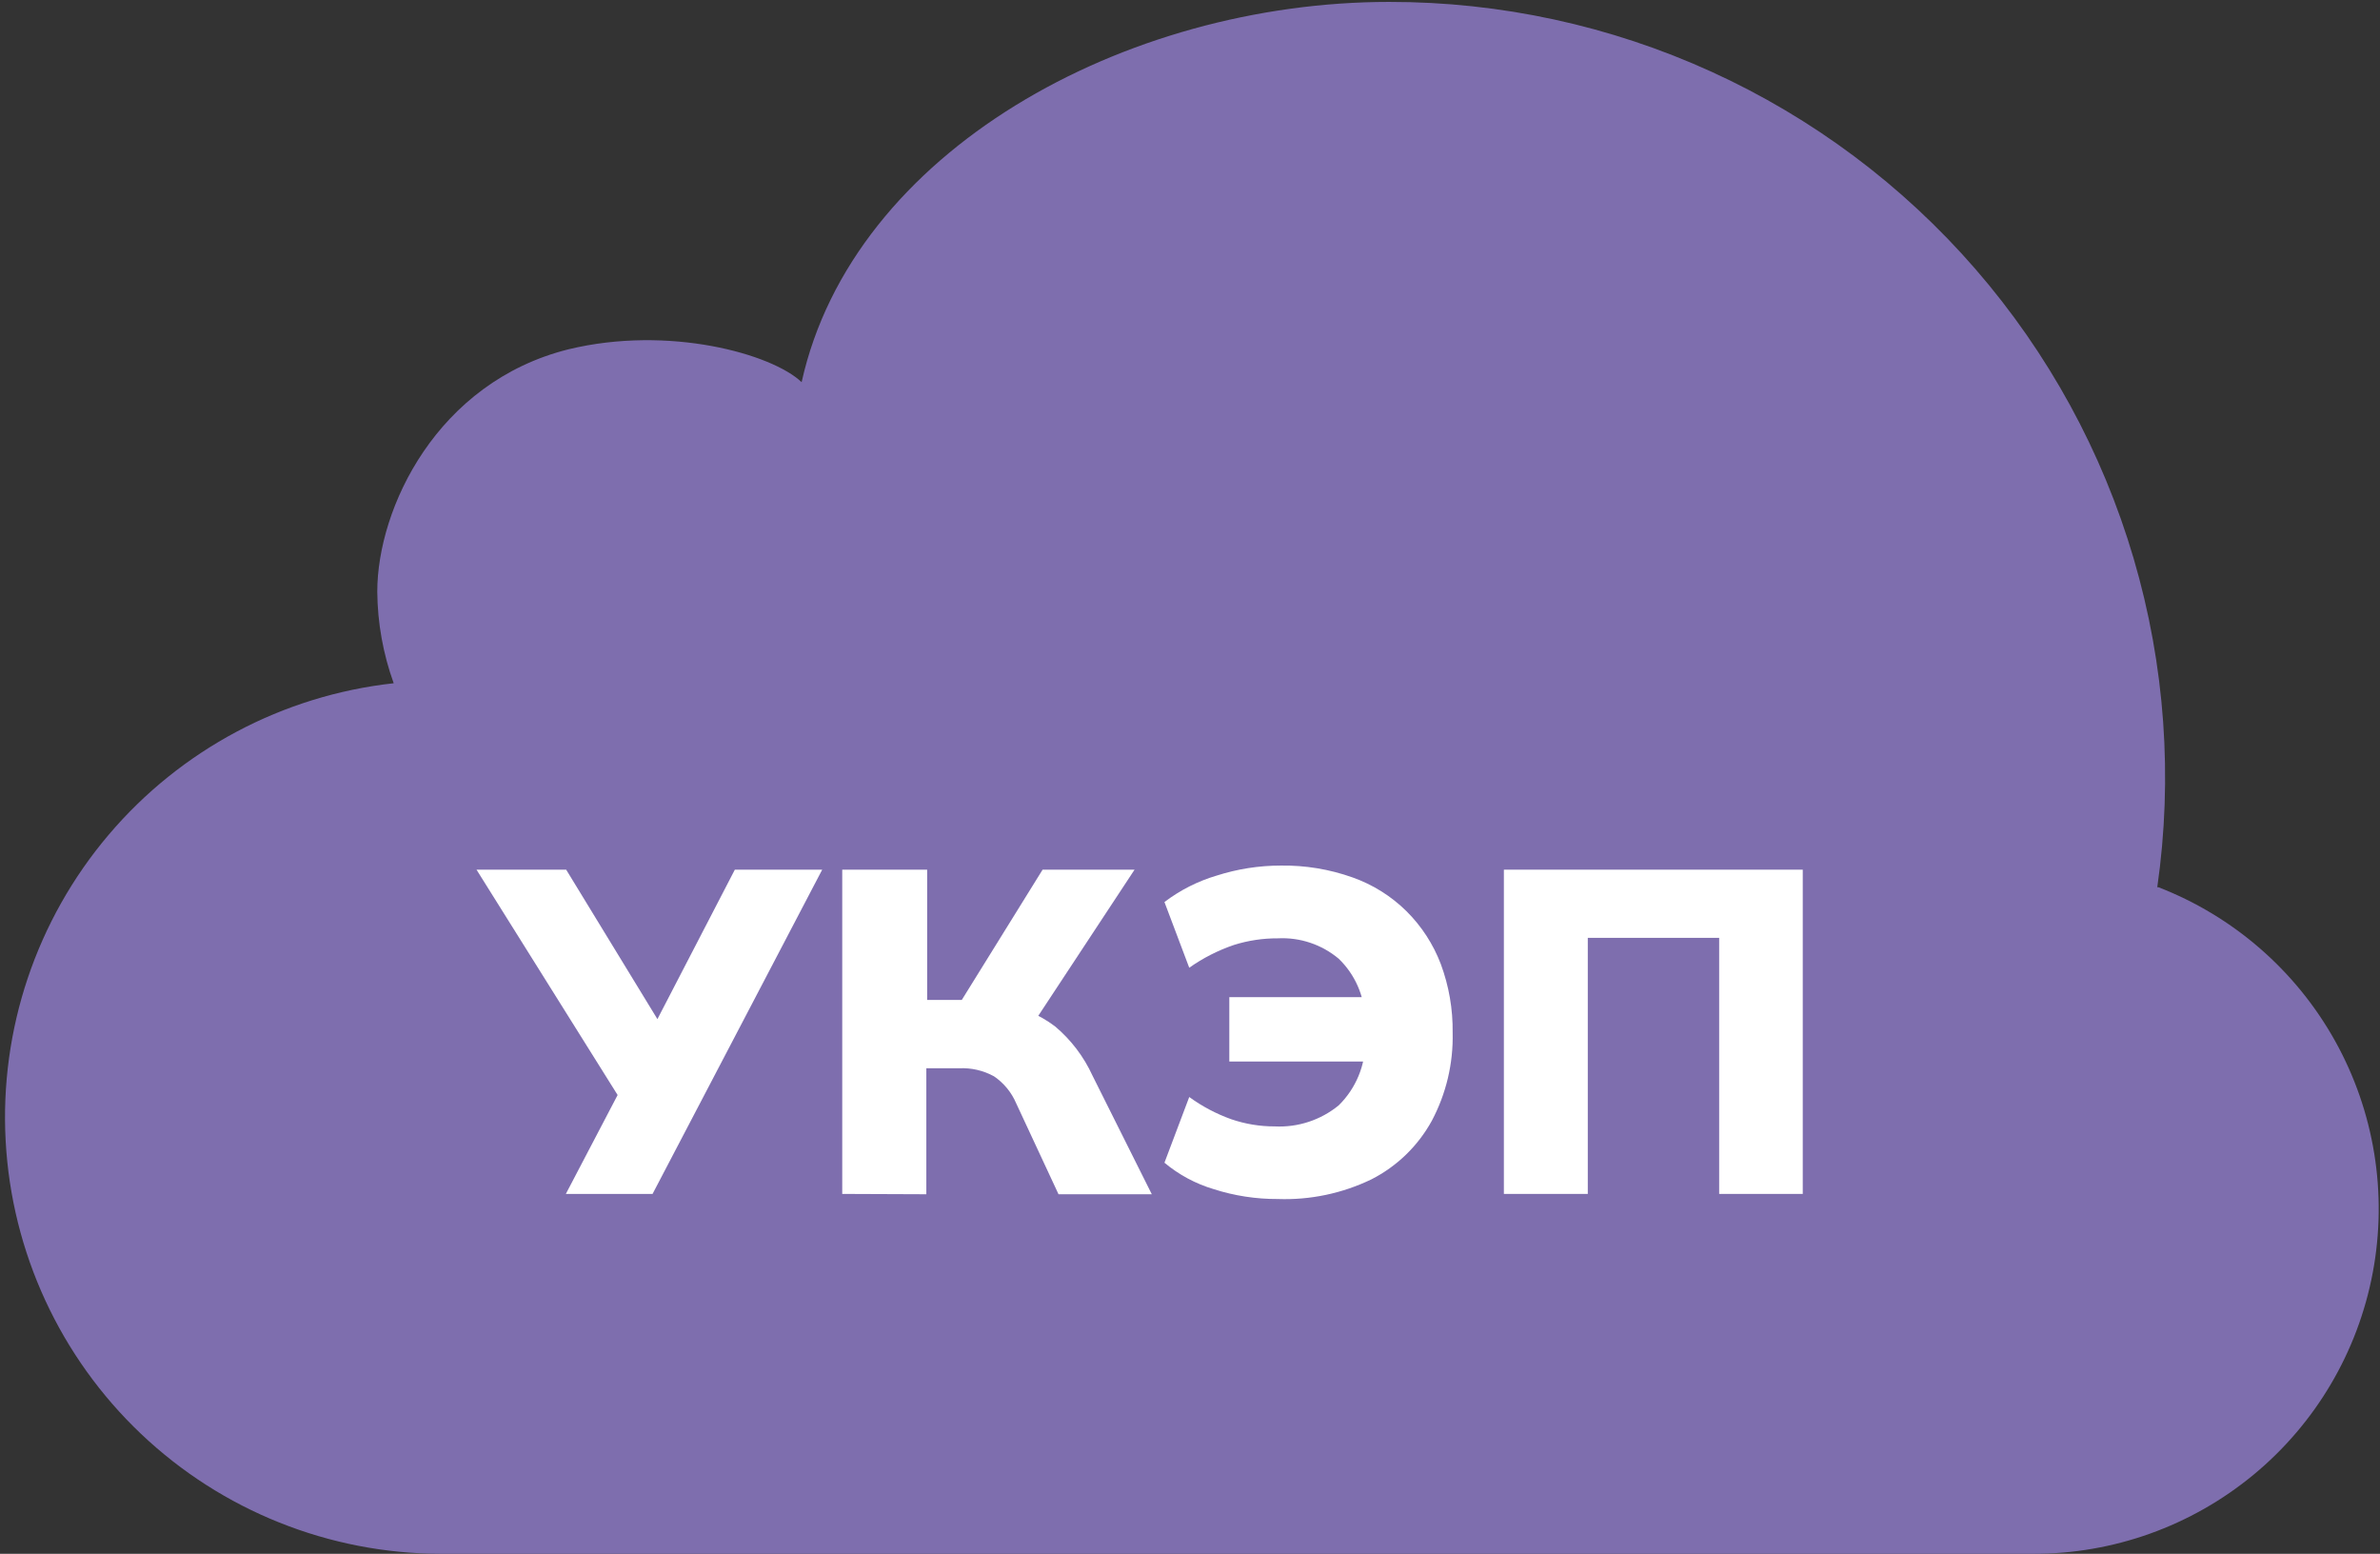
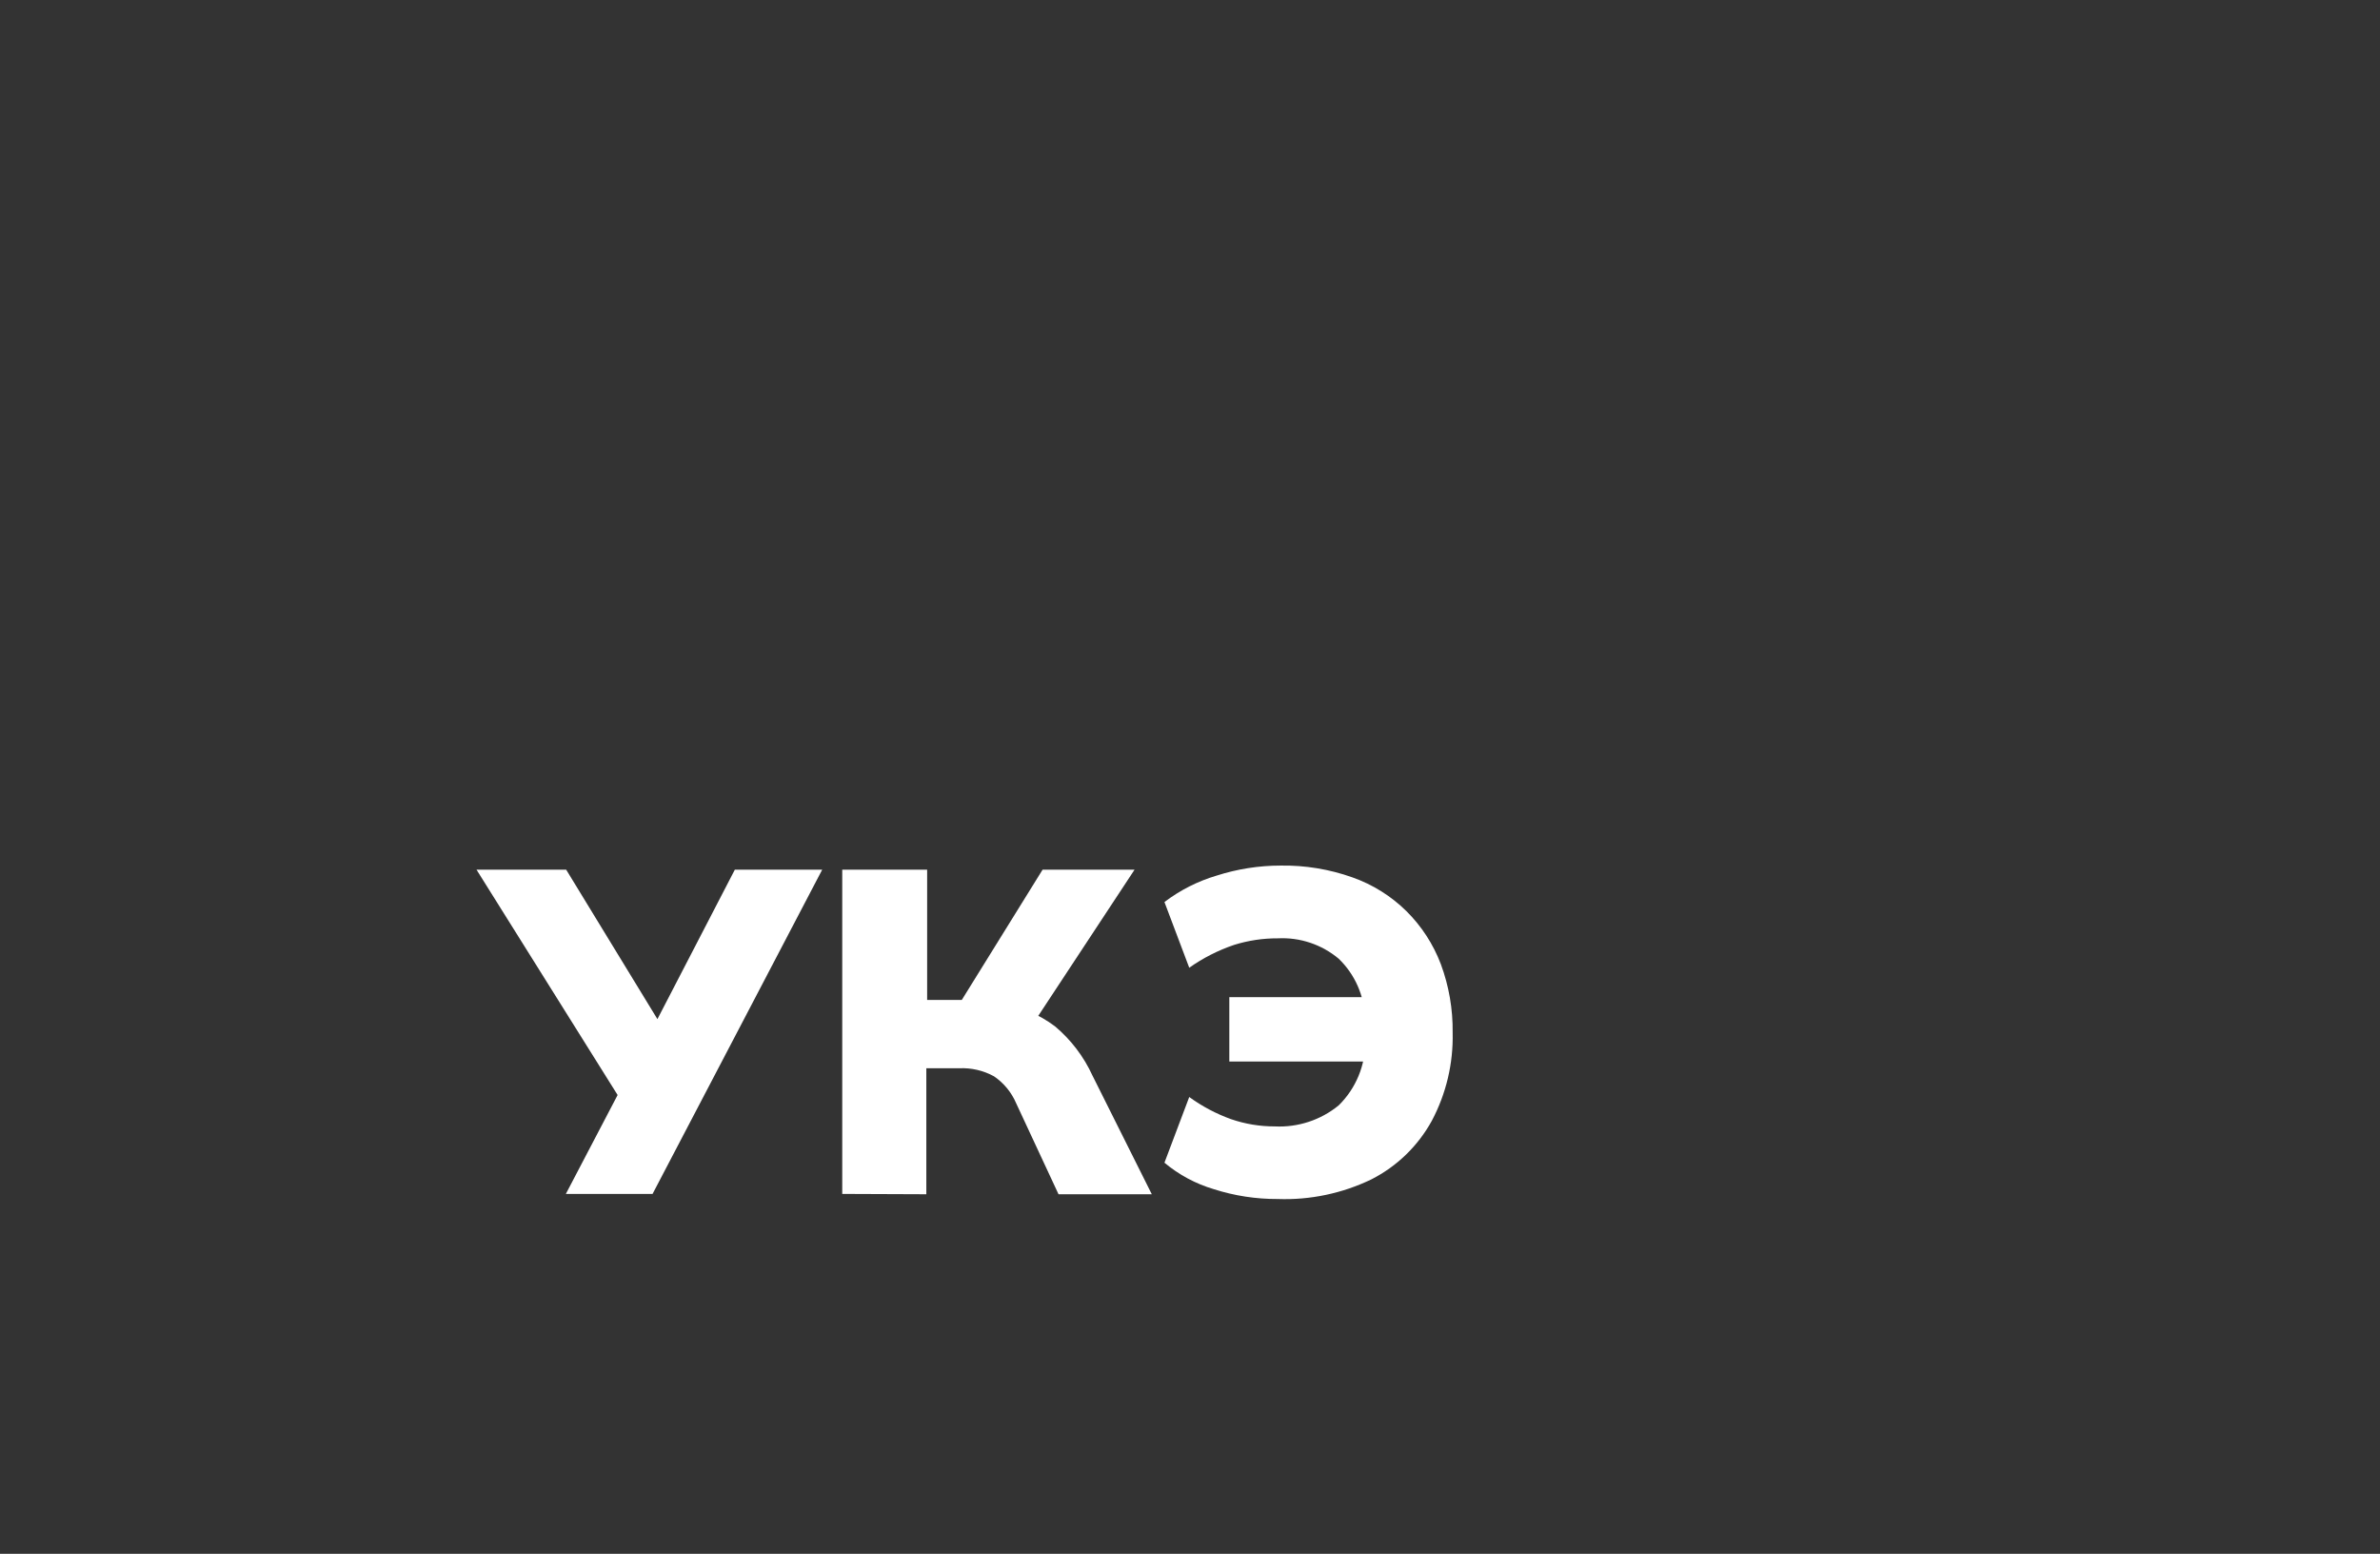
<svg xmlns="http://www.w3.org/2000/svg" width="239" height="156" viewBox="0 0 239 156" fill="none">
  <rect x="0" y="0" width="239" height="156" fill="#333333" stroke="none" />
-   <path d="M216.631 89.095C218.218 78.045 217.41 66.782 214.261 56.072C211.112 45.362 205.695 35.454 198.38 27.022C191.064 18.589 182.02 11.829 171.861 7.2C161.703 2.571 150.667 0.181 139.503 0.192C112.969 0.192 85.644 15.166 80.499 38.369C77.53 35.532 67.174 32.63 57.081 35.071C43.889 38.369 37.886 51.017 37.886 59.411C37.913 62.544 38.471 65.65 39.535 68.597C28.399 69.824 18.157 75.269 10.91 83.812C3.663 92.356 -0.038 103.349 0.568 114.536C1.174 125.723 6.04 136.253 14.167 143.964C22.294 151.675 33.065 155.981 44.268 155.999H204.115C212.209 156.028 220.058 153.22 226.298 148.064C232.538 142.908 236.775 135.729 238.272 127.774C239.769 119.819 238.433 111.591 234.495 104.519C230.556 97.447 224.265 91.978 216.714 89.062L216.631 89.095Z" fill="#7E6EAE" />
  <path d="M56.823 119.868L62.693 108.654V111.012L47.852 87.314H56.856L66.866 103.706H65.299L73.792 87.314H82.565L65.53 119.868H56.823Z" fill="white" />
  <path d="M84.578 119.868V87.314H93.104V100.392H97.359L96.072 101.216L104.697 87.314H113.932L103.642 102.931L100.343 100.705C102.379 101.005 104.306 101.81 105.95 103.047C107.554 104.398 108.838 106.088 109.71 107.994L115.664 119.901H106.297L102.042 110.765C101.574 109.669 100.801 108.73 99.816 108.06C98.748 107.473 97.537 107.193 96.32 107.252H93.022V119.901L84.578 119.868Z" fill="white" />
  <path d="M128.312 120.379C126.13 120.389 123.959 120.055 121.881 119.389C120.068 118.851 118.384 117.947 116.934 116.734L119.424 110.138C120.713 111.076 122.129 111.825 123.629 112.364C125.04 112.849 126.523 113.094 128.016 113.09C130.341 113.205 132.627 112.453 134.43 110.979C135.29 110.135 135.97 109.125 136.429 108.012C136.889 106.898 137.117 105.702 137.102 104.498L139.229 106.576H123.448V100.111H139.097L137.069 102.239C137.012 99.974 136.063 97.823 134.43 96.252C132.727 94.825 130.548 94.095 128.329 94.207C126.836 94.198 125.351 94.421 123.926 94.867C122.323 95.411 120.806 96.183 119.424 97.159L116.934 90.563C118.507 89.368 120.283 88.468 122.178 87.908C124.257 87.243 126.426 86.903 128.609 86.902C131.063 86.864 133.504 87.266 135.816 88.089C137.852 88.808 139.705 89.968 141.241 91.486C142.756 92.99 143.931 94.801 144.688 96.796C145.504 98.996 145.906 101.327 145.875 103.673C145.95 106.756 145.228 109.806 143.781 112.529C142.397 115.048 140.289 117.093 137.729 118.4C134.798 119.817 131.566 120.496 128.312 120.379V120.379Z" fill="white" />
-   <path d="M151.02 119.868V87.314H181.033V119.868H172.639V94.158H159.446V119.868H151.02Z" fill="white" />
</svg>